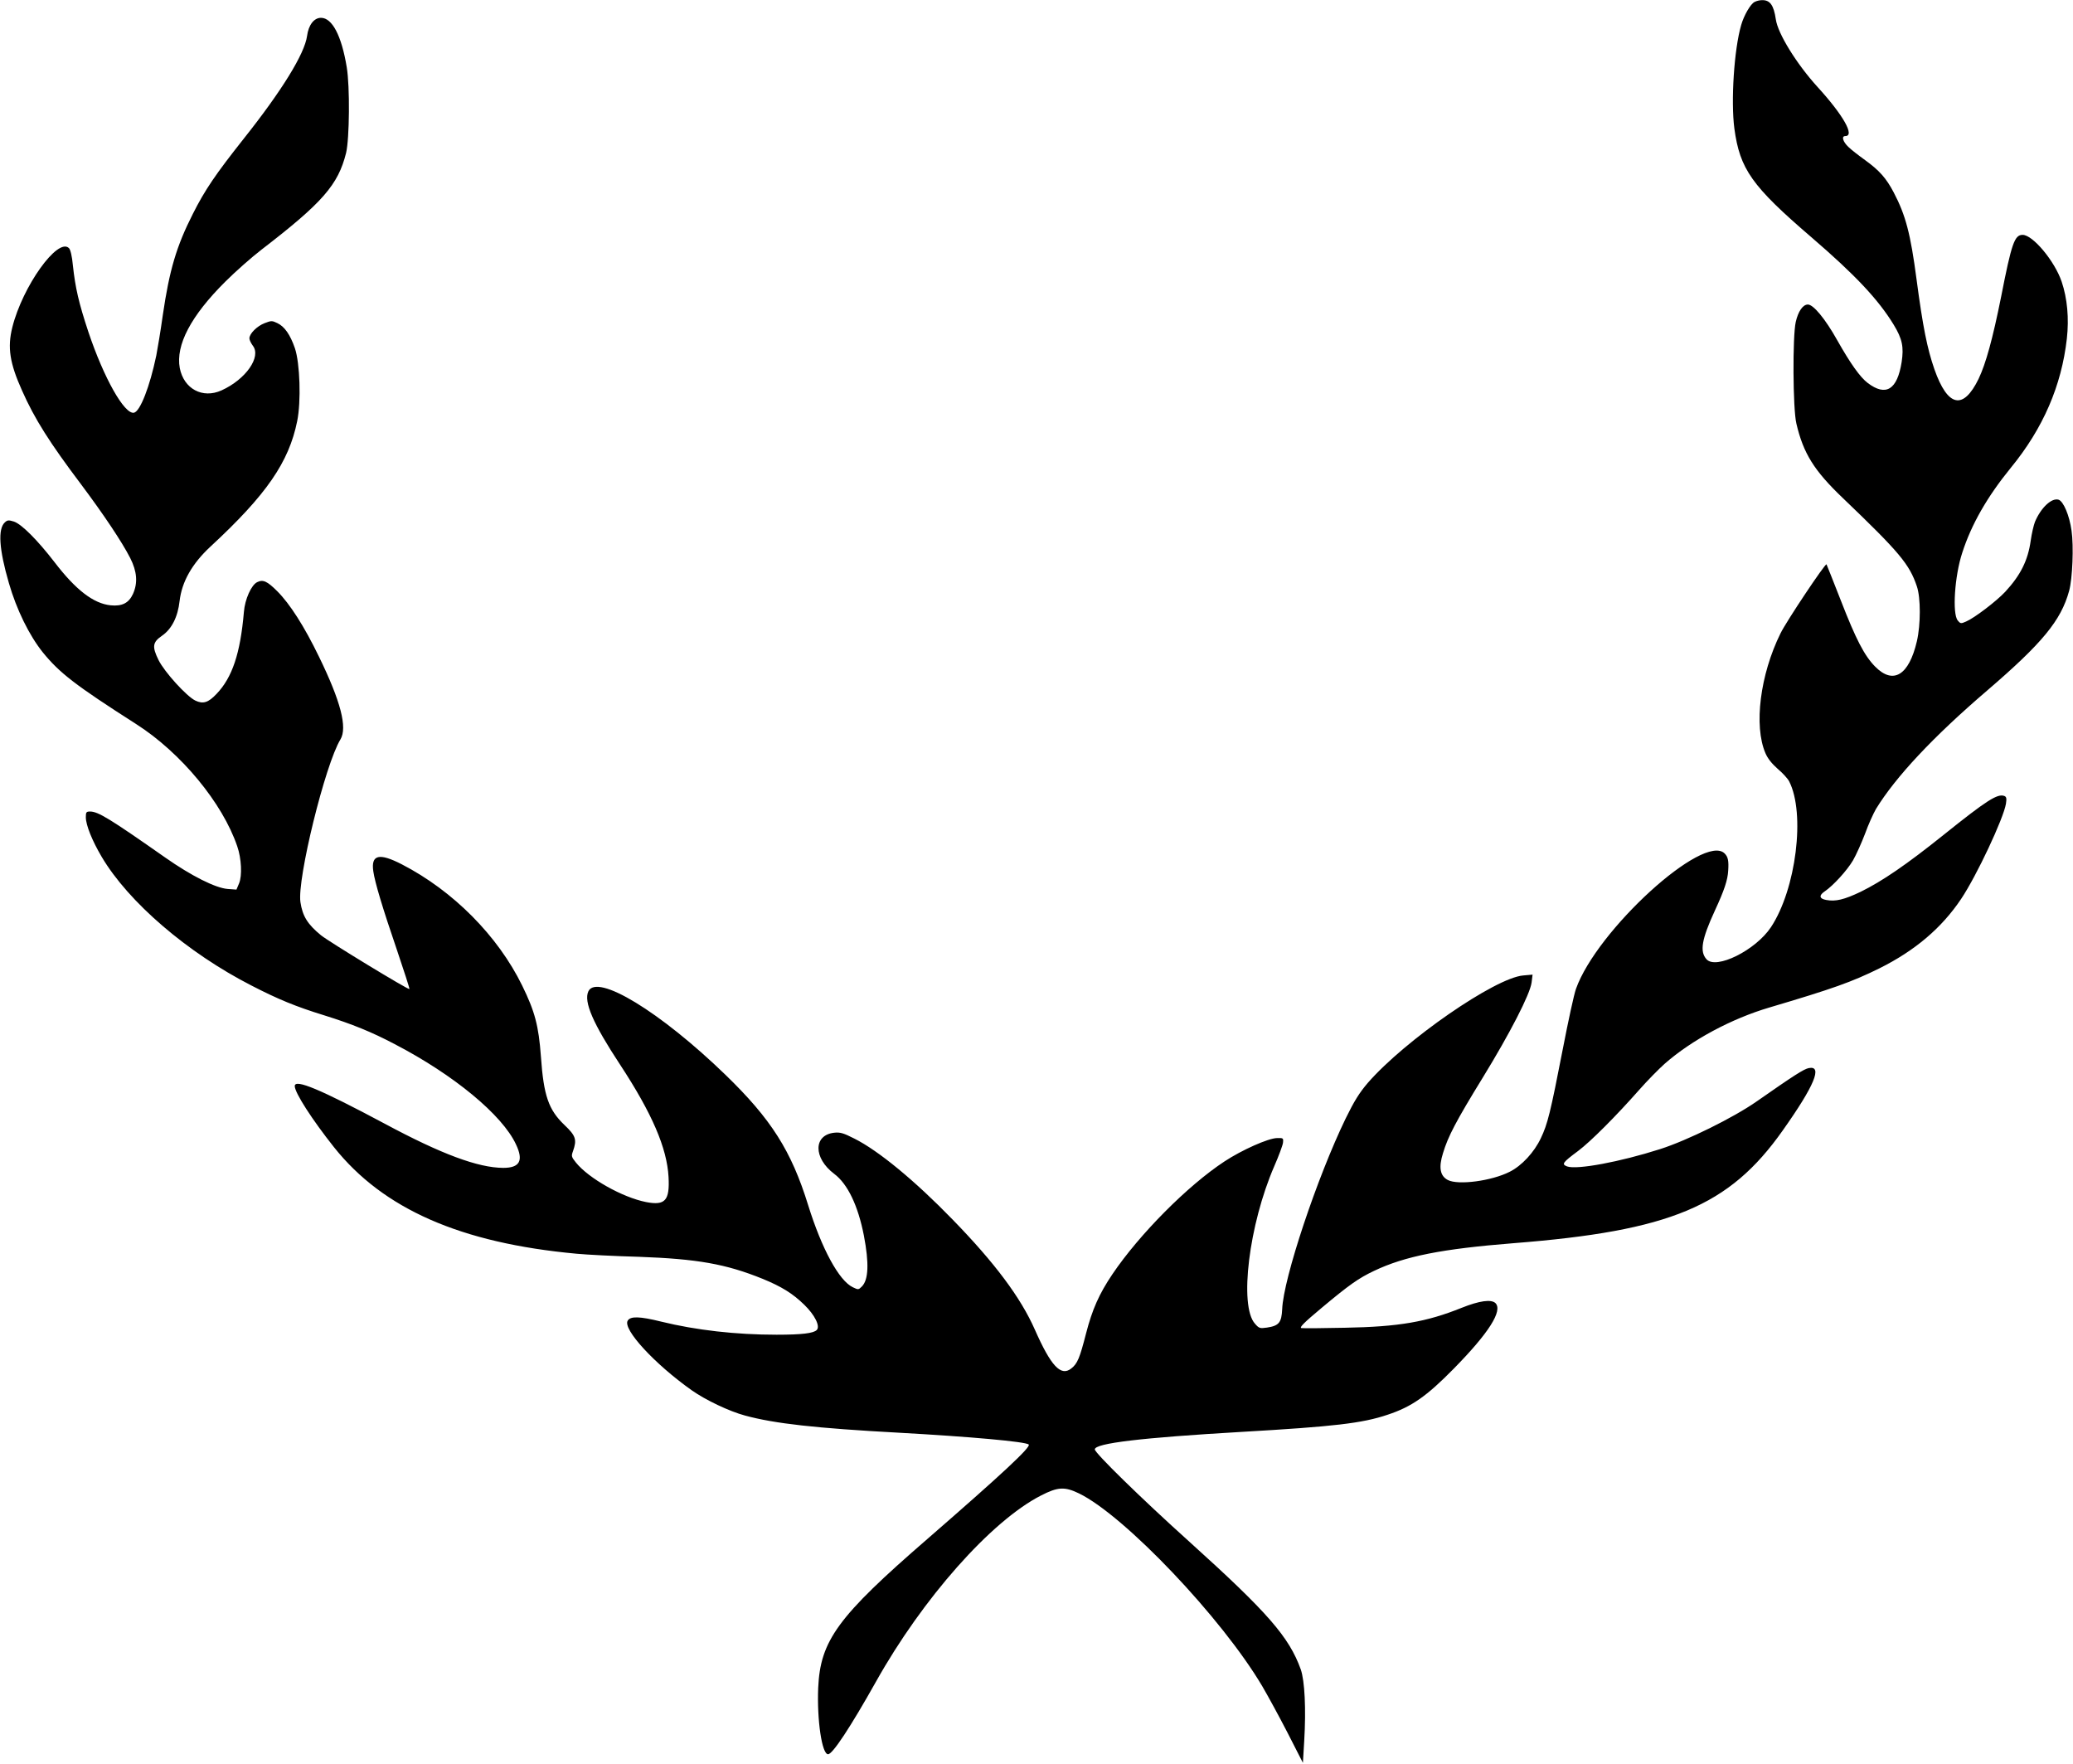
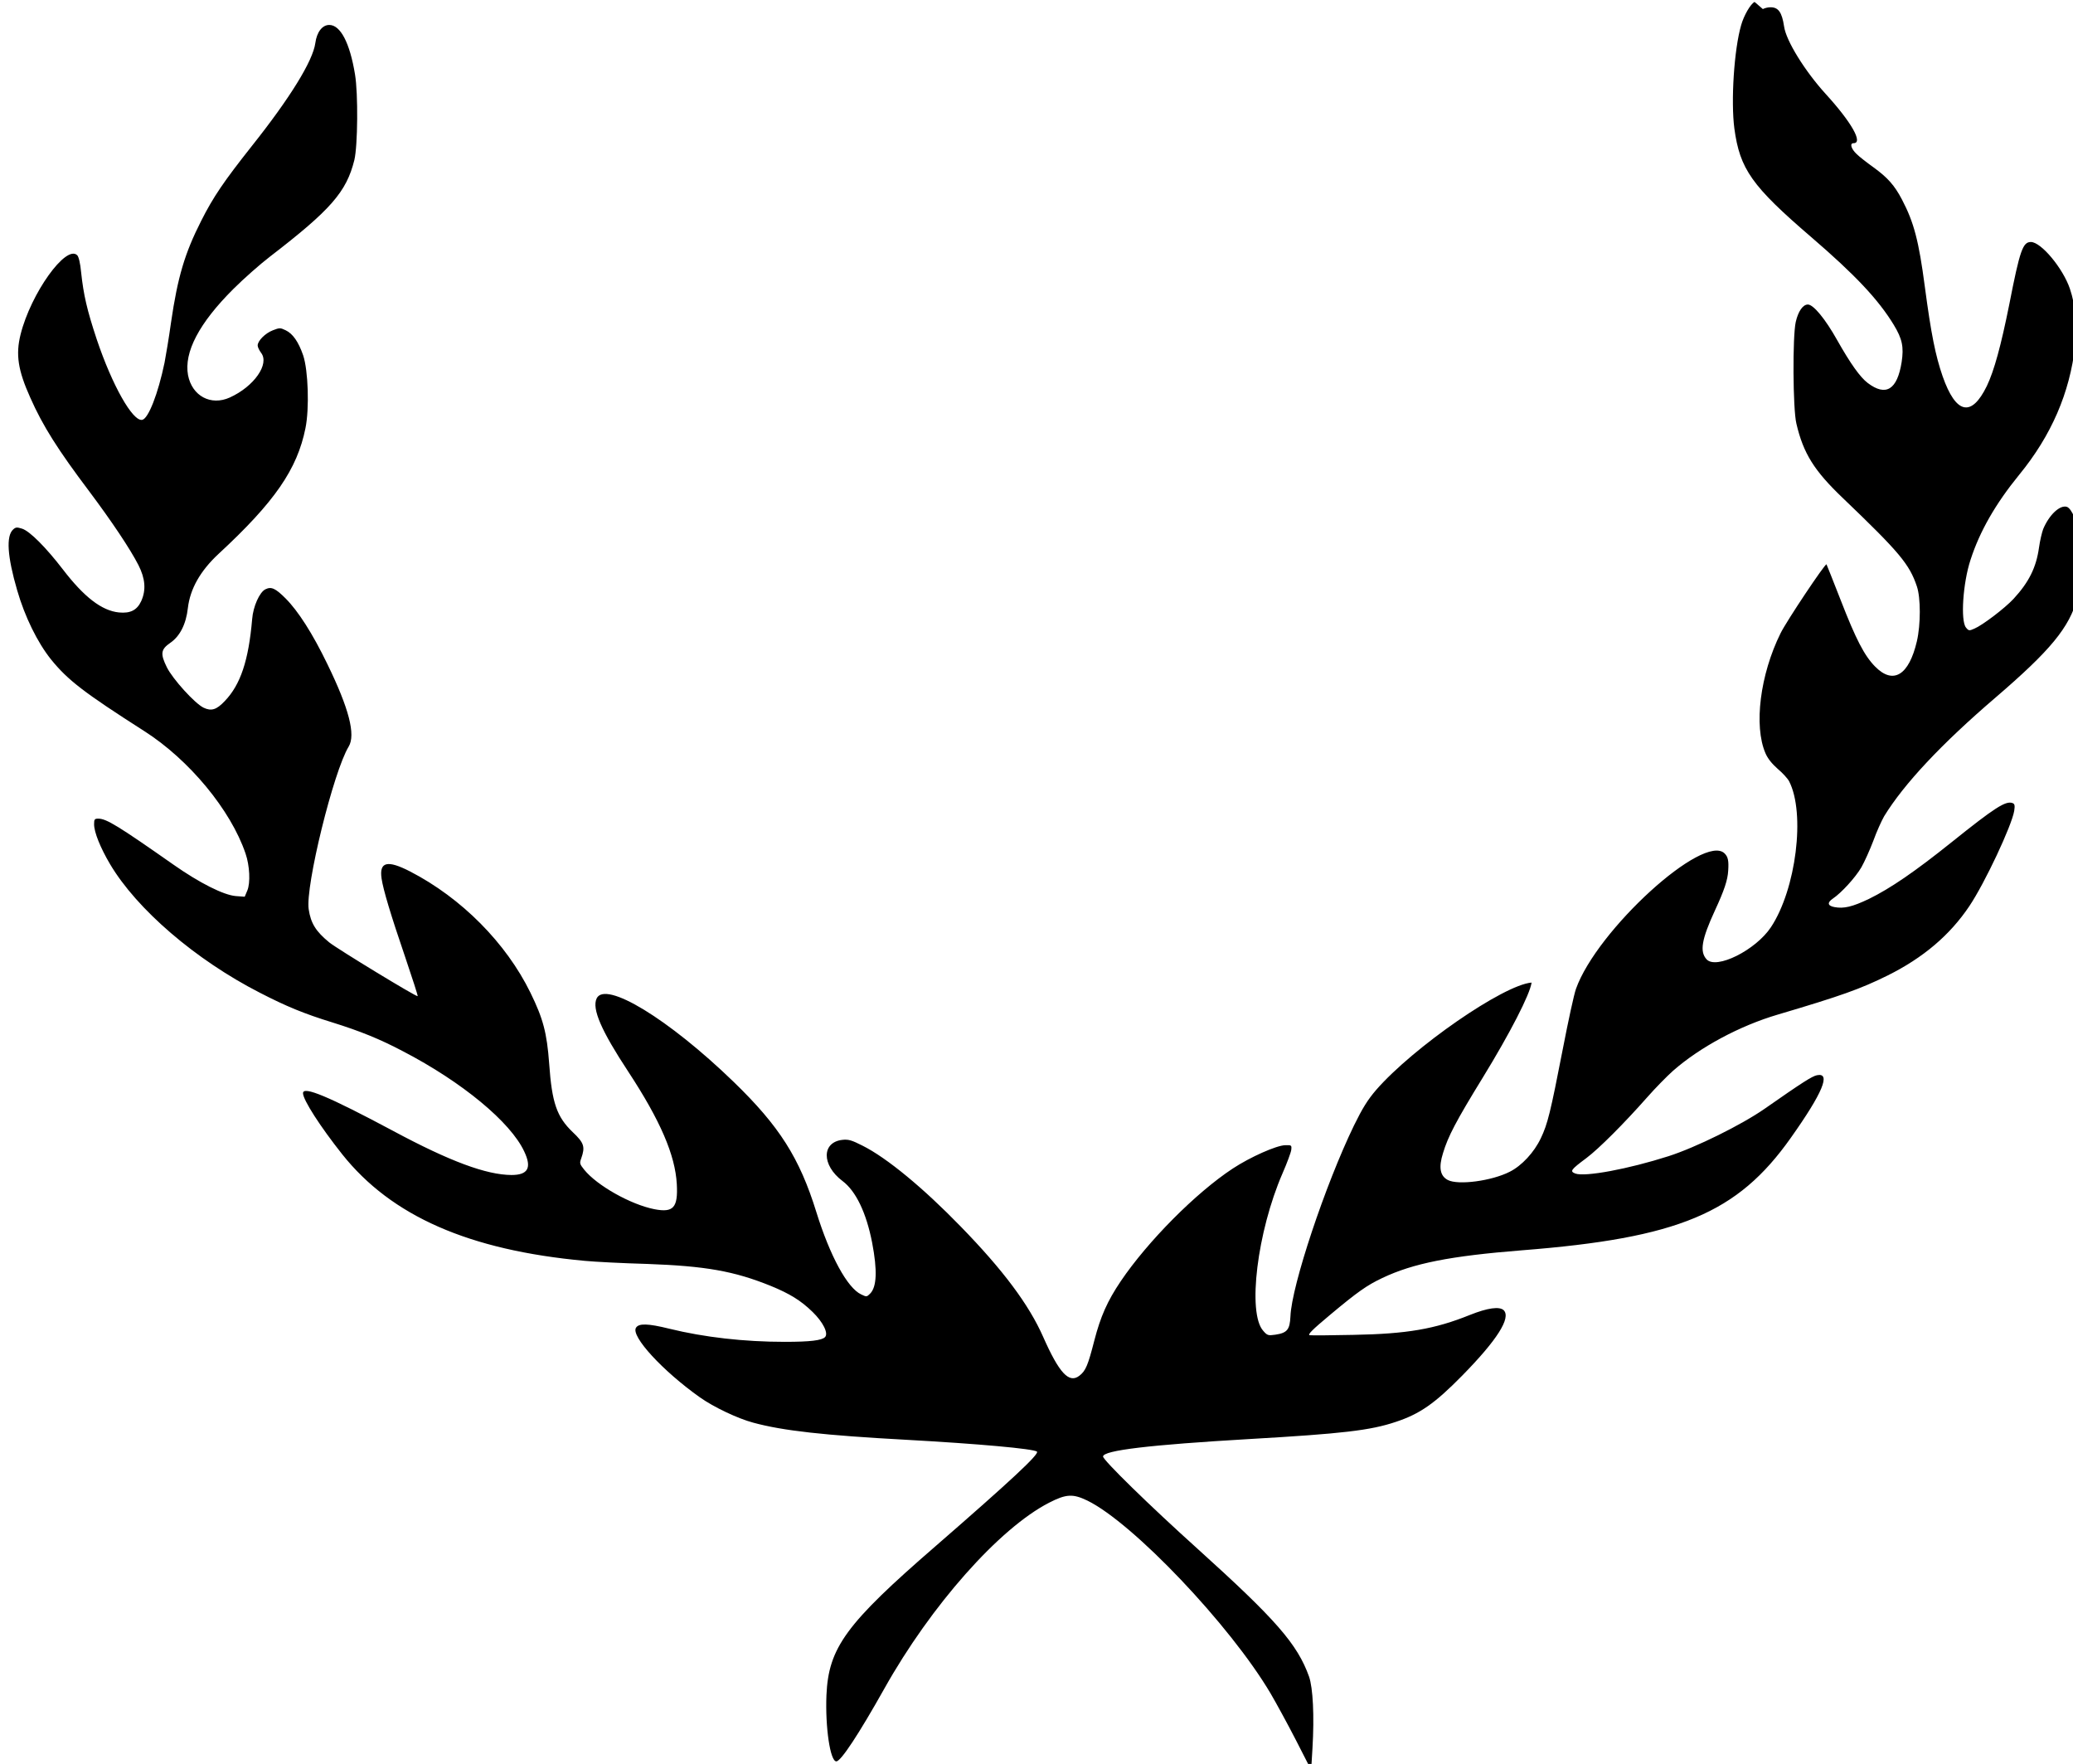
<svg xmlns="http://www.w3.org/2000/svg" version="1.0" width="1280pt" height="1089pt" viewBox="0 0 1280 1089" preserveAspectRatio="xMidYMid meet">
  <g transform="translate(0,1089) scale(0.1,-0.1)" fill="#000000" stroke="none">
-     <path d="M10834 10878 c-25 -12 -66 -83 -83 -143 -44 -151 -64 -470 -42 -638 34 -251 107 -355 475 -671 271 -233 414 -385 509 -541 53 -87 63 -137 49 -230 -27 -171 -97 -215 -210 -129 -47 36 -106 119 -188 264 -74 132 -147 220 -181 220 -31 0 -60 -42 -75 -108 -20 -88 -18 -536 4 -627 43 -184 109 -290 287 -460 349 -334 411 -408 457 -545 24 -71 24 -235 0 -339 -49 -210 -146 -270 -258 -156 -66 67 -118 167 -212 409 -47 121 -87 220 -88 222 -8 7 -248 -352 -284 -426 -126 -255 -166 -571 -93 -740 14 -33 40 -65 75 -96 30 -25 62 -60 71 -77 102 -198 43 -667 -112 -901 -94 -142 -339 -264 -398 -198 -43 48 -30 123 52 301 58 125 79 189 82 246 4 61 -1 85 -22 106 -129 129 -789 -473 -918 -836 -12 -33 -48 -199 -81 -370 -77 -396 -94 -464 -136 -552 -41 -87 -118 -170 -192 -207 -112 -57 -318 -84 -382 -51 -48 25 -58 77 -30 166 31 103 80 197 246 467 168 274 291 513 301 586 l6 49 -57 -5 c-174 -14 -731 -400 -960 -663 -53 -62 -84 -112 -137 -220 -176 -363 -385 -988 -392 -1178 -4 -82 -20 -102 -94 -113 -43 -6 -49 -5 -74 24 -99 110 -37 613 119 972 28 64 52 129 54 145 3 29 2 30 -37 29 -54 -1 -216 -73 -324 -144 -227 -149 -525 -449 -692 -696 -83 -123 -125 -219 -163 -366 -39 -152 -53 -187 -92 -217 -64 -50 -125 16 -224 240 -88 199 -247 412 -509 681 -230 237 -456 424 -606 499 -67 34 -87 40 -124 36 -129 -14 -130 -156 0 -254 83 -62 147 -196 183 -380 33 -172 29 -275 -13 -316 -20 -20 -22 -20 -55 -4 -85 40 -192 237 -276 507 -104 336 -229 532 -511 805 -402 389 -793 627 -846 515 -30 -64 28 -198 196 -453 198 -302 289 -514 299 -693 8 -146 -21 -178 -139 -155 -146 29 -354 146 -433 244 -28 35 -29 40 -18 70 25 71 18 95 -53 162 -98 94 -128 180 -145 422 -14 190 -37 278 -116 439 -150 306 -425 584 -743 748 -140 72 -191 60 -176 -43 10 -69 56 -223 146 -486 44 -130 79 -238 77 -241 -7 -6 -495 291 -546 332 -83 68 -114 118 -127 205 -21 142 153 850 247 1004 44 73 2 235 -132 510 -91 188 -180 327 -258 405 -62 62 -88 74 -124 56 -36 -17 -76 -106 -82 -184 -22 -256 -72 -405 -169 -506 -51 -54 -83 -64 -131 -41 -54 26 -191 177 -227 250 -41 83 -37 110 21 150 60 41 98 116 109 215 14 119 77 230 190 335 346 320 485 522 536 775 25 122 17 358 -14 450 -29 84 -64 134 -108 155 -33 16 -38 16 -79 0 -47 -18 -94 -65 -94 -94 0 -10 10 -30 21 -45 54 -69 -43 -208 -193 -276 -117 -53 -233 9 -258 138 -26 141 68 321 280 532 63 63 165 153 225 199 377 290 473 400 522 597 21 88 24 410 4 529 -32 195 -90 305 -159 305 -43 0 -77 -44 -86 -112 -15 -110 -156 -339 -394 -638 -170 -215 -236 -311 -311 -460 -101 -199 -145 -346 -186 -627 -13 -94 -32 -206 -40 -248 -40 -192 -100 -346 -138 -353 -59 -11 -186 215 -281 498 -60 181 -81 273 -96 412 -5 56 -15 97 -24 106 -69 69 -287 -236 -350 -489 -31 -124 -16 -221 60 -390 78 -176 170 -321 366 -581 137 -183 251 -353 302 -453 42 -83 48 -153 17 -222 -26 -56 -67 -77 -138 -70 -106 11 -215 95 -346 266 -104 135 -203 235 -251 251 -32 10 -40 10 -56 -5 -44 -40 -36 -166 25 -375 47 -163 125 -322 209 -427 104 -128 201 -203 575 -442 278 -177 535 -488 626 -756 26 -75 31 -182 11 -229 l-16 -38 -55 4 c-75 6 -224 81 -385 194 -341 239 -414 284 -464 284 -23 0 -26 -4 -26 -35 0 -49 39 -145 98 -245 165 -279 529 -592 926 -795 163 -84 272 -129 447 -183 173 -54 294 -103 436 -178 366 -190 665 -438 749 -619 48 -101 23 -145 -79 -145 -155 1 -380 84 -732 273 -399 213 -555 278 -555 232 0 -41 107 -207 242 -377 304 -382 782 -592 1498 -658 63 -6 237 -15 385 -19 360 -13 537 -44 764 -136 117 -48 185 -90 257 -160 65 -63 100 -133 77 -156 -20 -20 -90 -29 -248 -29 -251 0 -497 28 -713 81 -133 33 -189 34 -206 6 -33 -52 165 -267 395 -430 85 -60 232 -130 329 -156 184 -50 436 -78 950 -106 433 -24 784 -55 802 -73 15 -15 -162 -180 -627 -584 -553 -479 -660 -626 -673 -919 -8 -198 23 -409 61 -409 28 0 138 167 297 450 287 512 709 989 1017 1147 105 54 147 56 236 13 282 -138 882 -769 1131 -1190 34 -58 105 -188 157 -289 l94 -184 8 134 c12 201 3 372 -21 442 -72 201 -204 352 -687 788 -299 269 -585 549 -585 571 0 38 287 72 905 108 572 33 746 53 903 106 148 49 240 113 410 286 215 219 302 356 256 403 -26 25 -99 15 -209 -29 -216 -87 -387 -117 -720 -123 -137 -3 -259 -4 -269 -2 -15 3 16 34 125 125 171 143 228 183 323 228 191 91 420 136 861 171 968 76 1332 228 1662 695 197 278 249 404 161 386 -30 -6 -91 -45 -323 -207 -142 -99 -425 -239 -594 -293 -247 -79 -515 -129 -575 -107 -35 14 -29 23 69 96 77 58 231 212 375 375 51 58 123 131 159 163 166 146 412 278 646 347 392 116 510 158 680 242 219 109 384 249 504 428 96 143 262 497 277 588 5 33 3 43 -10 48 -42 16 -109 -27 -376 -241 -227 -182 -379 -286 -512 -351 -101 -48 -154 -61 -212 -50 -43 8 -46 28 -9 53 52 35 138 129 175 192 20 35 53 109 74 164 20 56 51 124 67 152 122 199 352 445 687 732 340 292 456 432 506 615 21 75 29 277 15 372 -13 94 -50 181 -80 191 -43 13 -109 -49 -146 -137 -8 -21 -20 -72 -26 -115 -17 -122 -62 -213 -157 -316 -55 -59 -192 -163 -242 -184 -32 -14 -35 -14 -52 7 -34 42 -19 274 28 417 57 177 155 347 300 525 200 244 313 507 346 797 14 126 3 248 -32 352 -43 127 -178 289 -241 289 -50 0 -68 -51 -133 -383 -52 -259 -94 -412 -139 -506 -95 -195 -191 -174 -273 60 -44 127 -71 260 -110 554 -37 281 -67 396 -141 537 -46 88 -89 136 -176 199 -39 28 -87 65 -104 82 -34 32 -44 67 -19 67 61 0 -13 130 -173 305 -128 141 -244 328 -256 416 -13 88 -36 120 -87 118 -13 0 -33 -5 -44 -11z" />
+     <path d="M10834 10878 c-25 -12 -66 -83 -83 -143 -44 -151 -64 -470 -42 -638 34 -251 107 -355 475 -671 271 -233 414 -385 509 -541 53 -87 63 -137 49 -230 -27 -171 -97 -215 -210 -129 -47 36 -106 119 -188 264 -74 132 -147 220 -181 220 -31 0 -60 -42 -75 -108 -20 -88 -18 -536 4 -627 43 -184 109 -290 287 -460 349 -334 411 -408 457 -545 24 -71 24 -235 0 -339 -49 -210 -146 -270 -258 -156 -66 67 -118 167 -212 409 -47 121 -87 220 -88 222 -8 7 -248 -352 -284 -426 -126 -255 -166 -571 -93 -740 14 -33 40 -65 75 -96 30 -25 62 -60 71 -77 102 -198 43 -667 -112 -901 -94 -142 -339 -264 -398 -198 -43 48 -30 123 52 301 58 125 79 189 82 246 4 61 -1 85 -22 106 -129 129 -789 -473 -918 -836 -12 -33 -48 -199 -81 -370 -77 -396 -94 -464 -136 -552 -41 -87 -118 -170 -192 -207 -112 -57 -318 -84 -382 -51 -48 25 -58 77 -30 166 31 103 80 197 246 467 168 274 291 513 301 586 c-174 -14 -731 -400 -960 -663 -53 -62 -84 -112 -137 -220 -176 -363 -385 -988 -392 -1178 -4 -82 -20 -102 -94 -113 -43 -6 -49 -5 -74 24 -99 110 -37 613 119 972 28 64 52 129 54 145 3 29 2 30 -37 29 -54 -1 -216 -73 -324 -144 -227 -149 -525 -449 -692 -696 -83 -123 -125 -219 -163 -366 -39 -152 -53 -187 -92 -217 -64 -50 -125 16 -224 240 -88 199 -247 412 -509 681 -230 237 -456 424 -606 499 -67 34 -87 40 -124 36 -129 -14 -130 -156 0 -254 83 -62 147 -196 183 -380 33 -172 29 -275 -13 -316 -20 -20 -22 -20 -55 -4 -85 40 -192 237 -276 507 -104 336 -229 532 -511 805 -402 389 -793 627 -846 515 -30 -64 28 -198 196 -453 198 -302 289 -514 299 -693 8 -146 -21 -178 -139 -155 -146 29 -354 146 -433 244 -28 35 -29 40 -18 70 25 71 18 95 -53 162 -98 94 -128 180 -145 422 -14 190 -37 278 -116 439 -150 306 -425 584 -743 748 -140 72 -191 60 -176 -43 10 -69 56 -223 146 -486 44 -130 79 -238 77 -241 -7 -6 -495 291 -546 332 -83 68 -114 118 -127 205 -21 142 153 850 247 1004 44 73 2 235 -132 510 -91 188 -180 327 -258 405 -62 62 -88 74 -124 56 -36 -17 -76 -106 -82 -184 -22 -256 -72 -405 -169 -506 -51 -54 -83 -64 -131 -41 -54 26 -191 177 -227 250 -41 83 -37 110 21 150 60 41 98 116 109 215 14 119 77 230 190 335 346 320 485 522 536 775 25 122 17 358 -14 450 -29 84 -64 134 -108 155 -33 16 -38 16 -79 0 -47 -18 -94 -65 -94 -94 0 -10 10 -30 21 -45 54 -69 -43 -208 -193 -276 -117 -53 -233 9 -258 138 -26 141 68 321 280 532 63 63 165 153 225 199 377 290 473 400 522 597 21 88 24 410 4 529 -32 195 -90 305 -159 305 -43 0 -77 -44 -86 -112 -15 -110 -156 -339 -394 -638 -170 -215 -236 -311 -311 -460 -101 -199 -145 -346 -186 -627 -13 -94 -32 -206 -40 -248 -40 -192 -100 -346 -138 -353 -59 -11 -186 215 -281 498 -60 181 -81 273 -96 412 -5 56 -15 97 -24 106 -69 69 -287 -236 -350 -489 -31 -124 -16 -221 60 -390 78 -176 170 -321 366 -581 137 -183 251 -353 302 -453 42 -83 48 -153 17 -222 -26 -56 -67 -77 -138 -70 -106 11 -215 95 -346 266 -104 135 -203 235 -251 251 -32 10 -40 10 -56 -5 -44 -40 -36 -166 25 -375 47 -163 125 -322 209 -427 104 -128 201 -203 575 -442 278 -177 535 -488 626 -756 26 -75 31 -182 11 -229 l-16 -38 -55 4 c-75 6 -224 81 -385 194 -341 239 -414 284 -464 284 -23 0 -26 -4 -26 -35 0 -49 39 -145 98 -245 165 -279 529 -592 926 -795 163 -84 272 -129 447 -183 173 -54 294 -103 436 -178 366 -190 665 -438 749 -619 48 -101 23 -145 -79 -145 -155 1 -380 84 -732 273 -399 213 -555 278 -555 232 0 -41 107 -207 242 -377 304 -382 782 -592 1498 -658 63 -6 237 -15 385 -19 360 -13 537 -44 764 -136 117 -48 185 -90 257 -160 65 -63 100 -133 77 -156 -20 -20 -90 -29 -248 -29 -251 0 -497 28 -713 81 -133 33 -189 34 -206 6 -33 -52 165 -267 395 -430 85 -60 232 -130 329 -156 184 -50 436 -78 950 -106 433 -24 784 -55 802 -73 15 -15 -162 -180 -627 -584 -553 -479 -660 -626 -673 -919 -8 -198 23 -409 61 -409 28 0 138 167 297 450 287 512 709 989 1017 1147 105 54 147 56 236 13 282 -138 882 -769 1131 -1190 34 -58 105 -188 157 -289 l94 -184 8 134 c12 201 3 372 -21 442 -72 201 -204 352 -687 788 -299 269 -585 549 -585 571 0 38 287 72 905 108 572 33 746 53 903 106 148 49 240 113 410 286 215 219 302 356 256 403 -26 25 -99 15 -209 -29 -216 -87 -387 -117 -720 -123 -137 -3 -259 -4 -269 -2 -15 3 16 34 125 125 171 143 228 183 323 228 191 91 420 136 861 171 968 76 1332 228 1662 695 197 278 249 404 161 386 -30 -6 -91 -45 -323 -207 -142 -99 -425 -239 -594 -293 -247 -79 -515 -129 -575 -107 -35 14 -29 23 69 96 77 58 231 212 375 375 51 58 123 131 159 163 166 146 412 278 646 347 392 116 510 158 680 242 219 109 384 249 504 428 96 143 262 497 277 588 5 33 3 43 -10 48 -42 16 -109 -27 -376 -241 -227 -182 -379 -286 -512 -351 -101 -48 -154 -61 -212 -50 -43 8 -46 28 -9 53 52 35 138 129 175 192 20 35 53 109 74 164 20 56 51 124 67 152 122 199 352 445 687 732 340 292 456 432 506 615 21 75 29 277 15 372 -13 94 -50 181 -80 191 -43 13 -109 -49 -146 -137 -8 -21 -20 -72 -26 -115 -17 -122 -62 -213 -157 -316 -55 -59 -192 -163 -242 -184 -32 -14 -35 -14 -52 7 -34 42 -19 274 28 417 57 177 155 347 300 525 200 244 313 507 346 797 14 126 3 248 -32 352 -43 127 -178 289 -241 289 -50 0 -68 -51 -133 -383 -52 -259 -94 -412 -139 -506 -95 -195 -191 -174 -273 60 -44 127 -71 260 -110 554 -37 281 -67 396 -141 537 -46 88 -89 136 -176 199 -39 28 -87 65 -104 82 -34 32 -44 67 -19 67 61 0 -13 130 -173 305 -128 141 -244 328 -256 416 -13 88 -36 120 -87 118 -13 0 -33 -5 -44 -11z" />
  </g>
</svg>